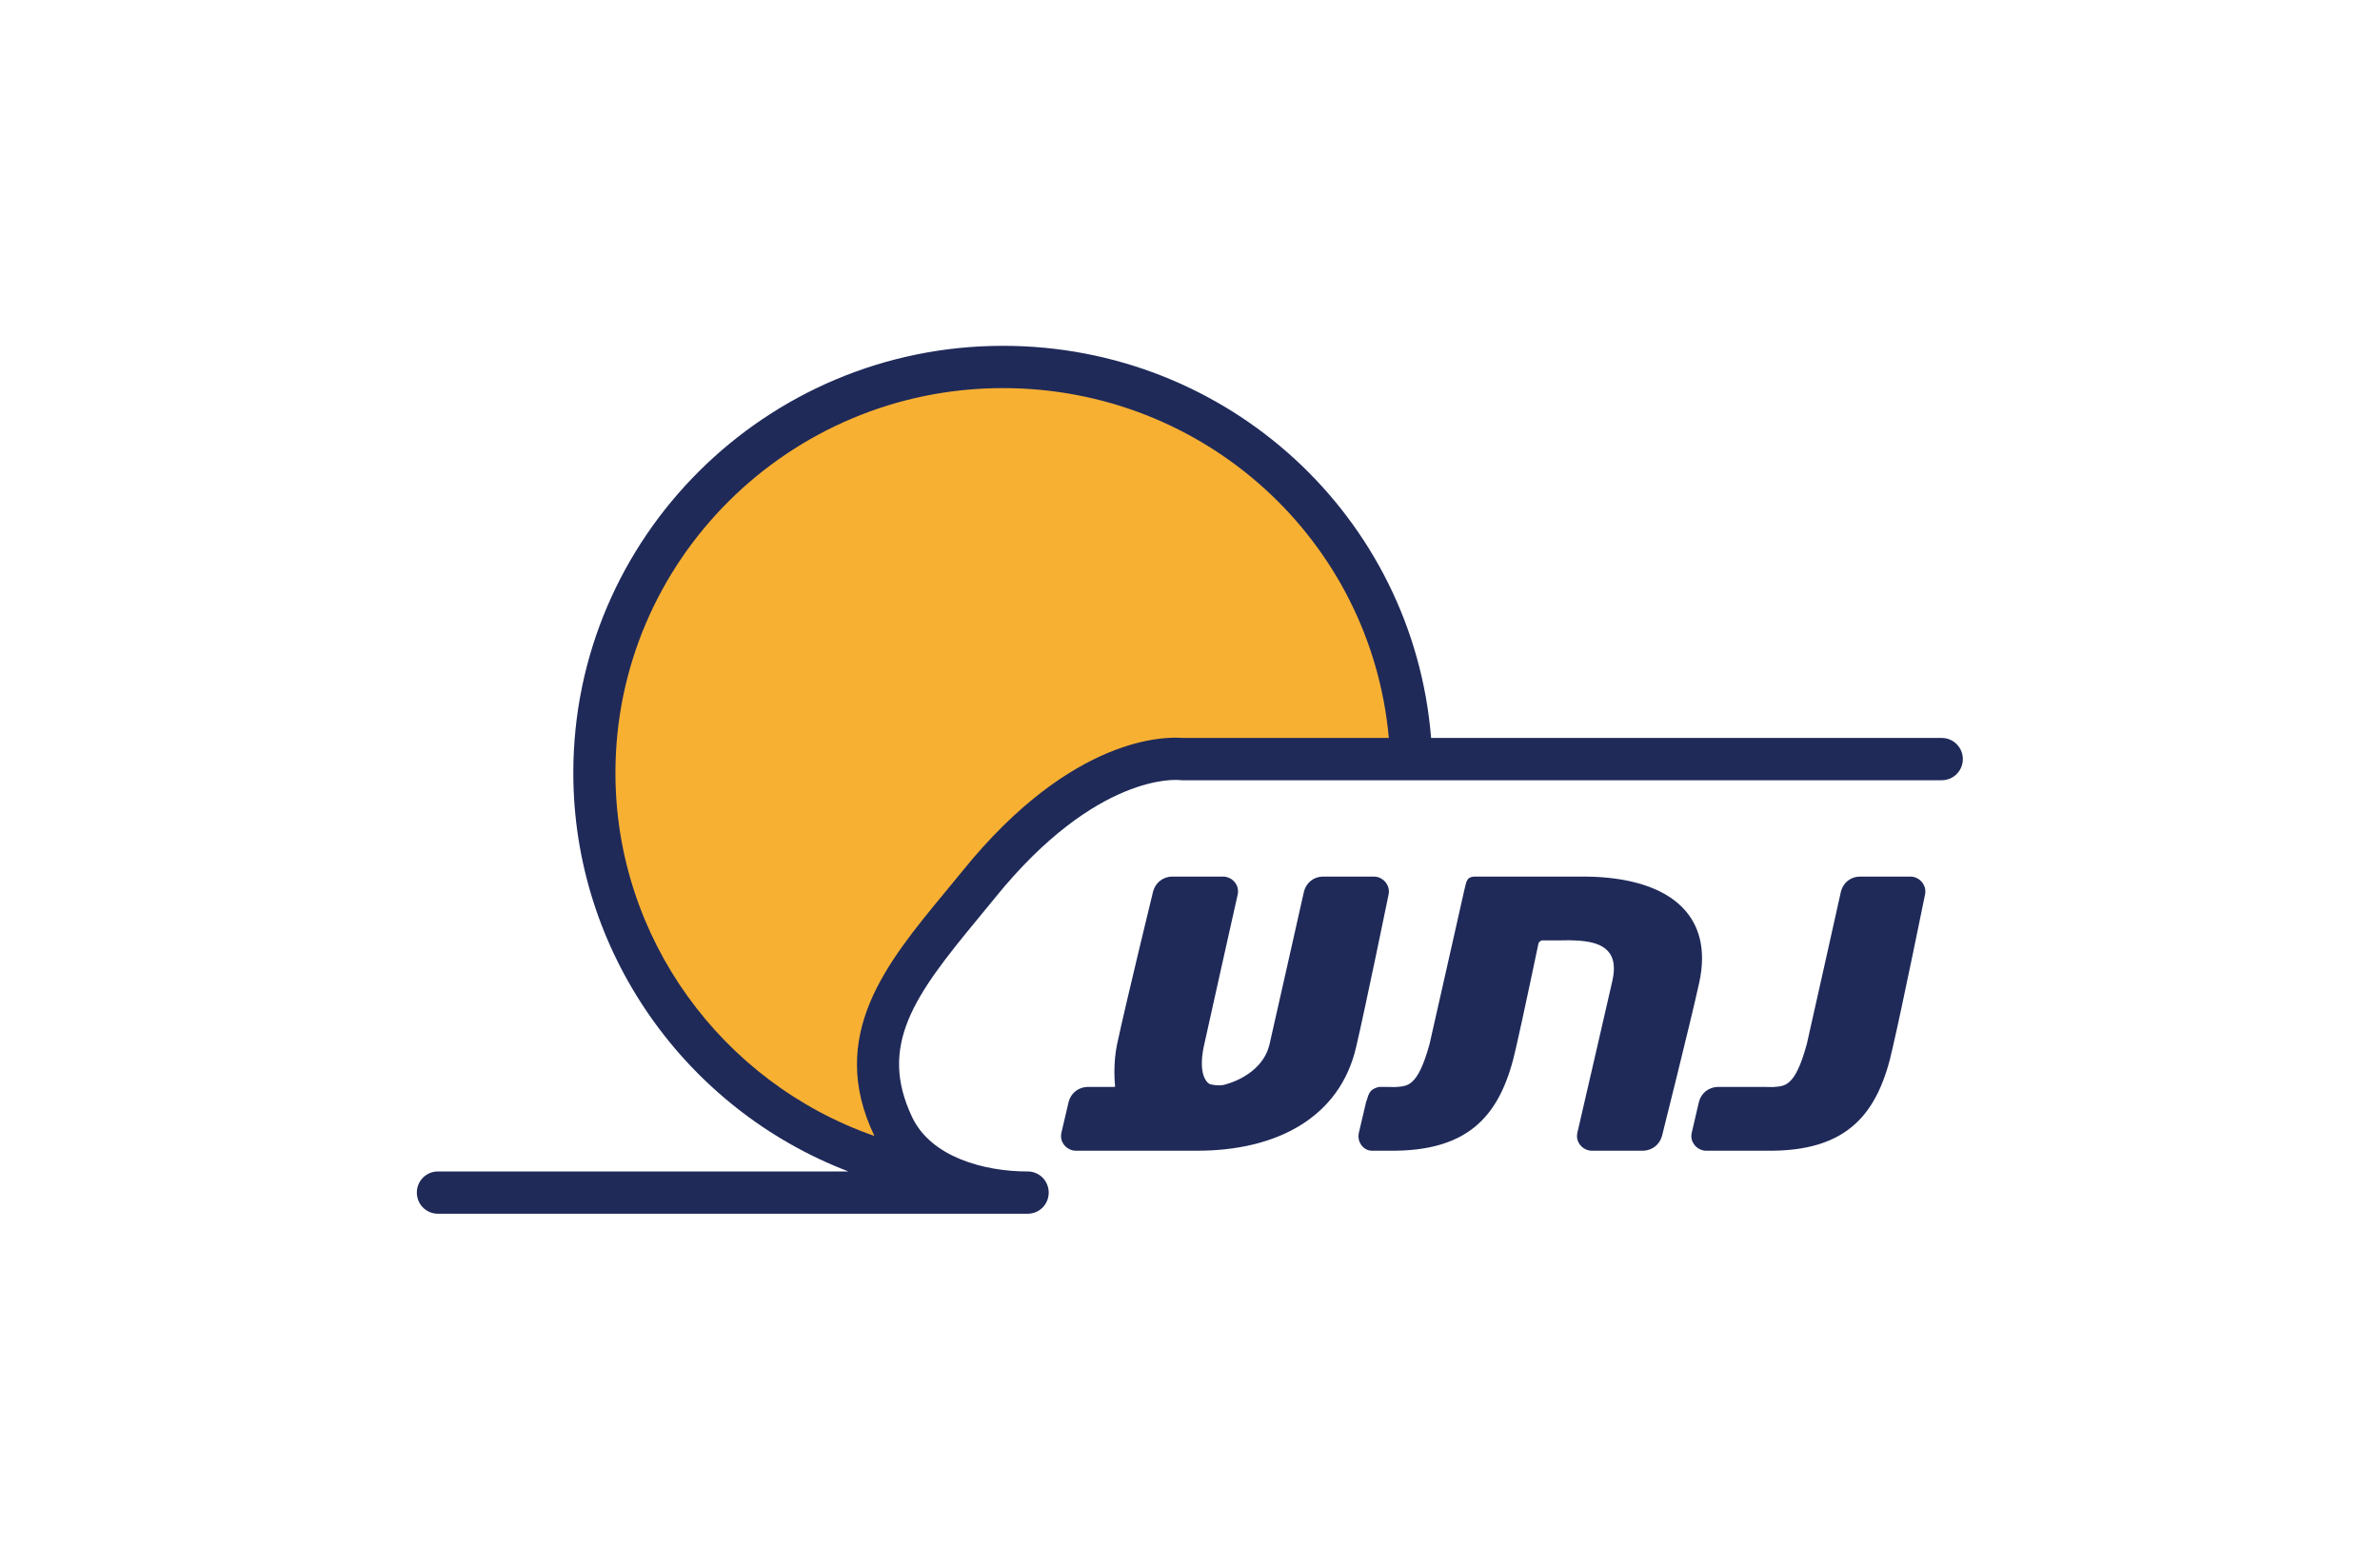
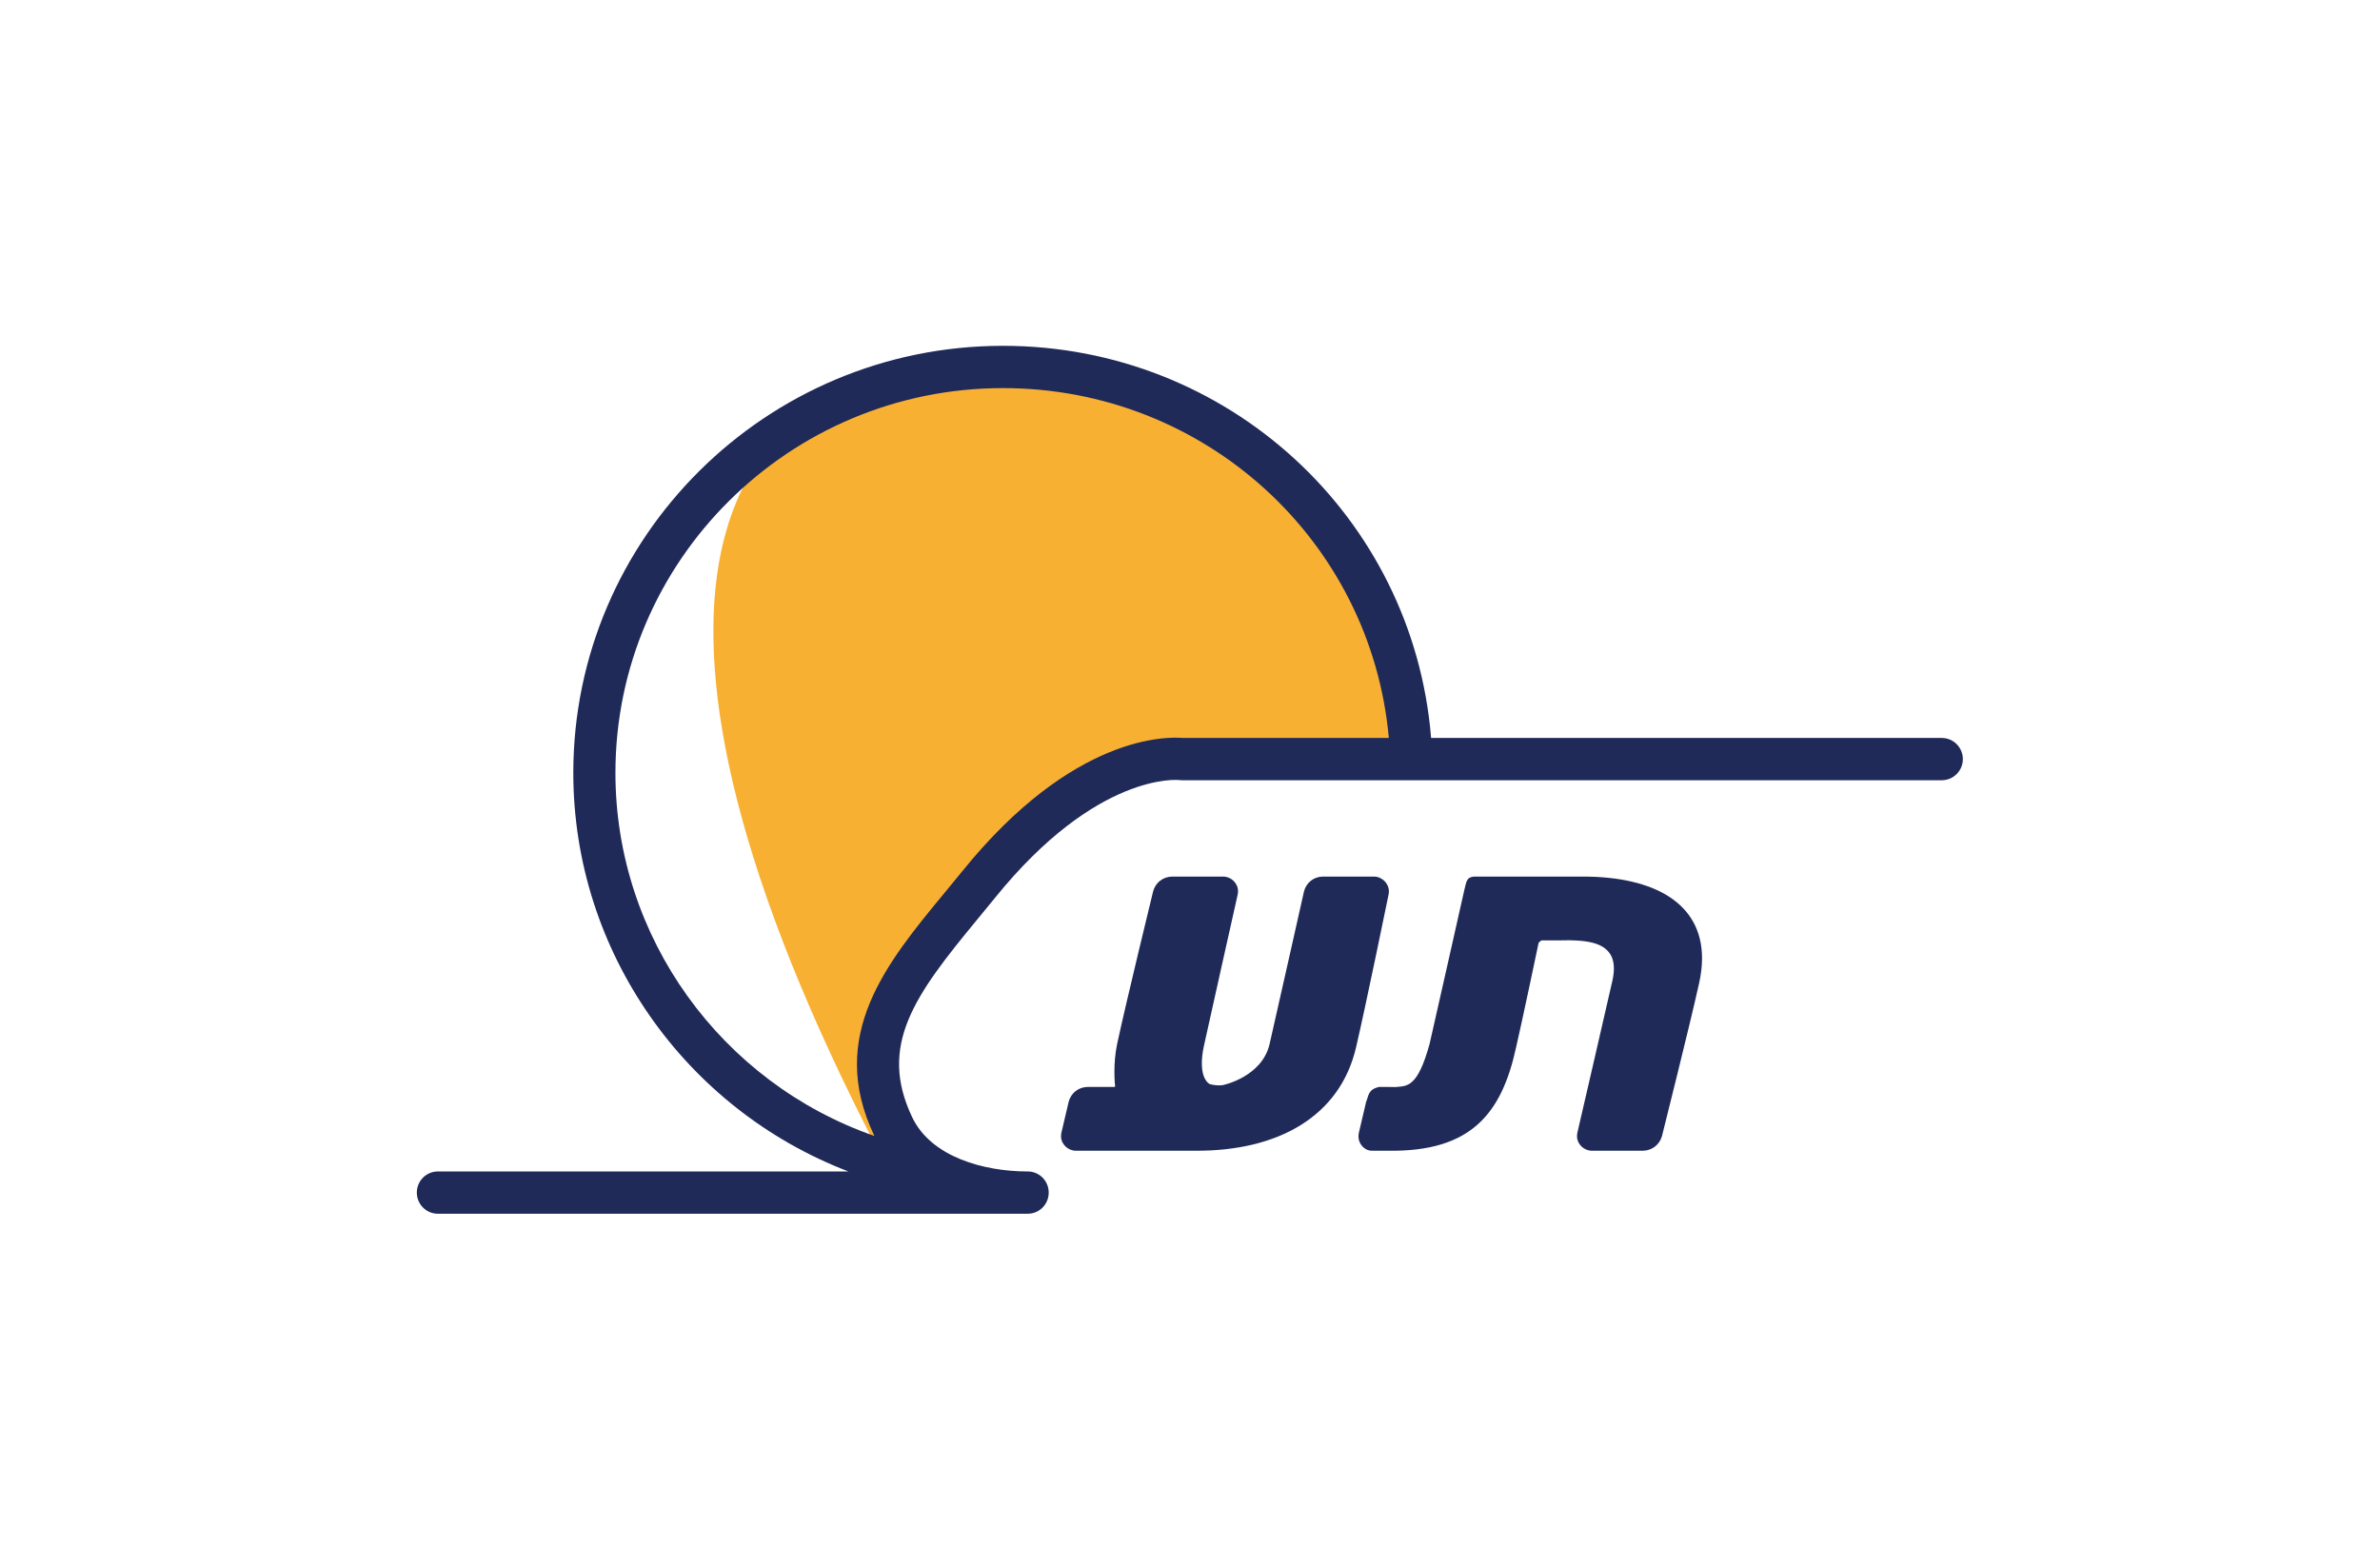
<svg xmlns="http://www.w3.org/2000/svg" width="200" height="130" viewBox="0 0 200 130" fill="none">
  <g clip-path="url(#clip0_22189_408)">
-     <path d="M74.023 97.129C74.023 97.129 48.495 85.563 49.006 67.828C49.516 50.093 61.514 33.386 76.066 31.586C90.617 29.787 101.849 32.614 110.529 42.382C119.209 52.149 118.187 62.687 118.187 62.687L93.68 64.229L77.342 79.137L74.534 90.703L75.811 96.873L74.023 97.129Z" fill="#F8B033" />
+     <path d="M74.023 97.129C49.516 50.093 61.514 33.386 76.066 31.586C90.617 29.787 101.849 32.614 110.529 42.382C119.209 52.149 118.187 62.687 118.187 62.687L93.68 64.229L77.342 79.137L74.534 90.703L75.811 96.873L74.023 97.129Z" fill="#F8B033" />
    <path d="M51.717 64.947C51.717 47.118 66.326 32.613 84.281 32.613C101.242 32.613 115.216 45.415 116.708 62.013H99.392C98.123 61.905 90.182 61.683 80.865 73.211C80.374 73.818 79.876 74.419 79.383 75.017C74.505 80.919 69.463 87.022 73.461 95.42C73.468 95.434 73.475 95.446 73.482 95.46C60.635 90.983 51.717 78.805 51.717 64.947ZM48.177 64.947C48.177 79.96 57.597 93.197 71.296 98.442H36.798C35.819 98.442 35.028 99.236 35.028 100.218C35.028 101.2 35.819 101.994 36.798 101.994H86.365C87.342 101.994 88.127 101.2 88.127 100.218C88.127 99.236 87.342 98.442 86.365 98.442H86.35C82.711 98.442 78.255 97.245 76.656 93.888C73.779 87.847 76.853 83.643 82.108 77.284C82.609 76.677 83.116 76.066 83.613 75.449C92.173 64.863 98.993 65.543 99.067 65.55C99.136 65.558 99.231 65.566 99.3 65.566H163.175C164.153 65.566 164.945 64.771 164.945 63.79C164.945 62.809 164.153 62.013 163.175 62.013H120.261C118.757 43.434 103.194 29.06 84.281 29.06C64.372 29.06 48.177 45.158 48.177 64.947Z" fill="#1F2A59" />
    <path d="M133.042 73.662C138.991 73.669 143.018 75.882 143.029 80.513C143.029 81.18 142.946 81.886 142.781 82.63C142.021 86.071 139.663 95.464 139.662 95.468C139.454 96.196 138.838 96.675 138.087 96.7H133.769C133.105 96.698 132.523 96.15 132.522 95.477C132.522 95.373 132.534 95.269 132.557 95.168C132.561 95.155 135.395 82.899 135.507 82.364C135.586 81.991 135.62 81.665 135.62 81.383C135.616 79.23 133.543 79.053 131.902 79.013C131.592 79.013 131.325 79.023 131.111 79.023H129.613C129.511 79.001 129.283 79.189 129.282 79.29C129.281 79.296 127.874 86.006 127.402 88.013C126.191 93.595 123.601 96.796 116.677 96.7H115.29C114.623 96.698 114.157 96.089 114.156 95.507C114.156 95.393 114.169 95.279 114.196 95.166L114.803 92.584C115.024 92.073 114.951 91.558 115.88 91.34H116.618C116.834 91.34 117.039 91.349 117.233 91.349C118.244 91.262 119.118 91.422 120.135 87.718C120.267 87.181 123.02 74.927 123.024 74.914C123.072 74.698 123.119 74.502 123.159 74.353C123.179 74.278 123.196 74.216 123.214 74.16C123.223 74.13 123.231 74.105 123.248 74.064C123.258 74.042 123.267 74.018 123.297 73.966C123.362 73.945 123.29 73.755 123.833 73.662H133.042Z" fill="#1F2A59" />
-     <path d="M160.538 73.663C161.216 73.664 161.793 74.227 161.794 74.906C161.795 74.998 161.785 75.09 161.766 75.182C161.765 75.186 159.857 84.571 159.056 88.012C157.856 93.592 155.285 96.796 148.413 96.7H143.371C142.709 96.698 142.133 96.148 142.131 95.48C142.131 95.375 142.144 95.27 142.168 95.168L142.77 92.585C142.964 91.854 143.575 91.364 144.328 91.34H148.354C148.568 91.34 148.771 91.349 148.964 91.349C149.962 91.262 150.827 91.426 151.837 87.719C151.968 87.184 154.695 74.946 154.702 74.915C154.889 74.181 155.5 73.686 156.254 73.663H160.538Z" fill="#1F2A59" />
    <path d="M102.787 73.662C103.455 73.664 104.036 74.216 104.037 74.89C104.037 74.991 104.025 75.092 104.003 75.191C103.997 75.216 101.256 87.46 101.147 87.994C101.038 88.533 100.995 88.981 100.996 89.351C100.998 90.209 101.215 90.632 101.381 90.855C101.549 91.076 101.63 91.047 101.617 91.083C101.784 91.149 102.152 91.209 102.447 91.207C102.58 91.207 102.701 91.196 102.778 91.181C102.789 91.179 106.061 90.498 106.692 87.718C106.823 87.184 109.57 74.949 109.578 74.915C109.767 74.178 110.382 73.686 111.136 73.662H115.452C116.13 73.664 116.712 74.224 116.714 74.906C116.714 74.998 116.704 75.091 116.685 75.183C116.679 75.211 114.761 84.576 113.954 88.013C112.598 93.845 107.358 96.731 100.487 96.7H90.406C89.743 96.698 89.163 96.151 89.162 95.48C89.162 95.375 89.174 95.27 89.198 95.167L89.805 92.584C90.001 91.851 90.617 91.363 91.37 91.34H93.635C93.709 91.327 93.694 91.331 93.706 91.28L93.705 91.264C93.703 91.246 93.648 90.773 93.648 90.072C93.648 89.429 93.693 88.594 93.876 87.736C94.611 84.3 96.895 74.926 96.902 74.9C97.105 74.17 97.719 73.687 98.472 73.662H102.787Z" fill="#1F2A59" />
  </g>
  <defs>
    <clipPath id="clip0_22189_408">
      <rect width="130" height="73" fill="white" transform="translate(35 29)" />
    </clipPath>
  </defs>
</svg>